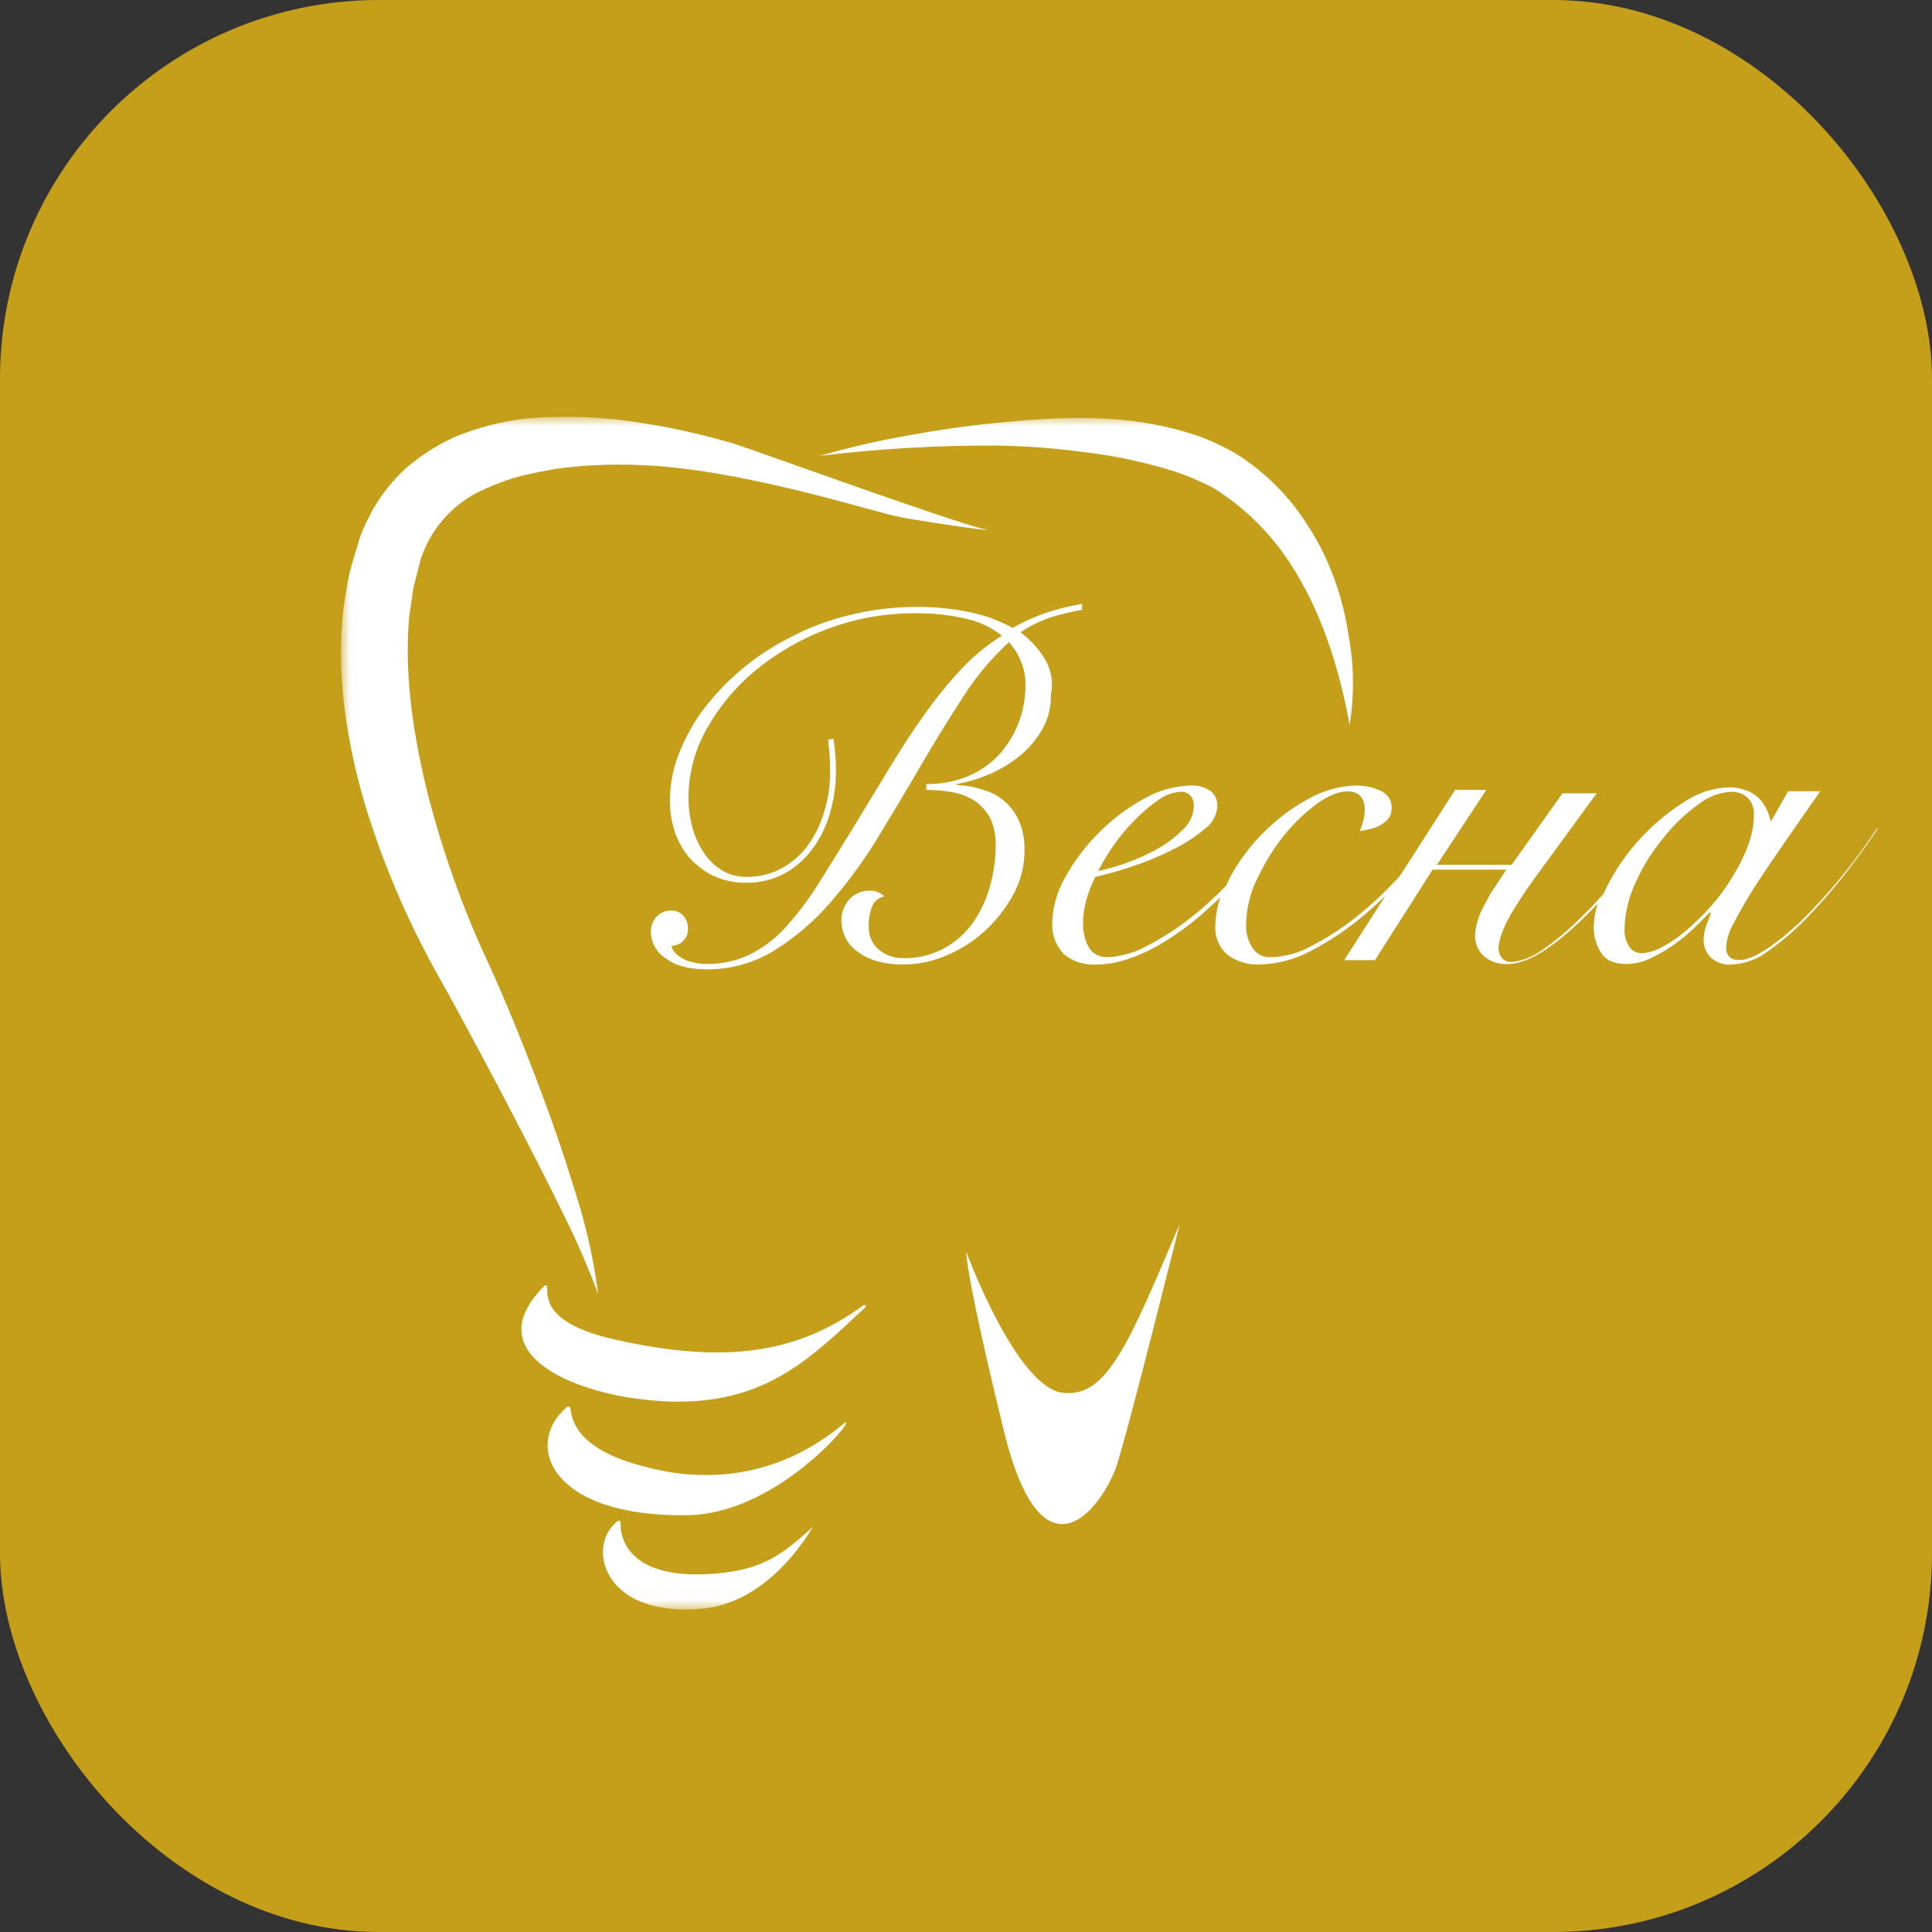
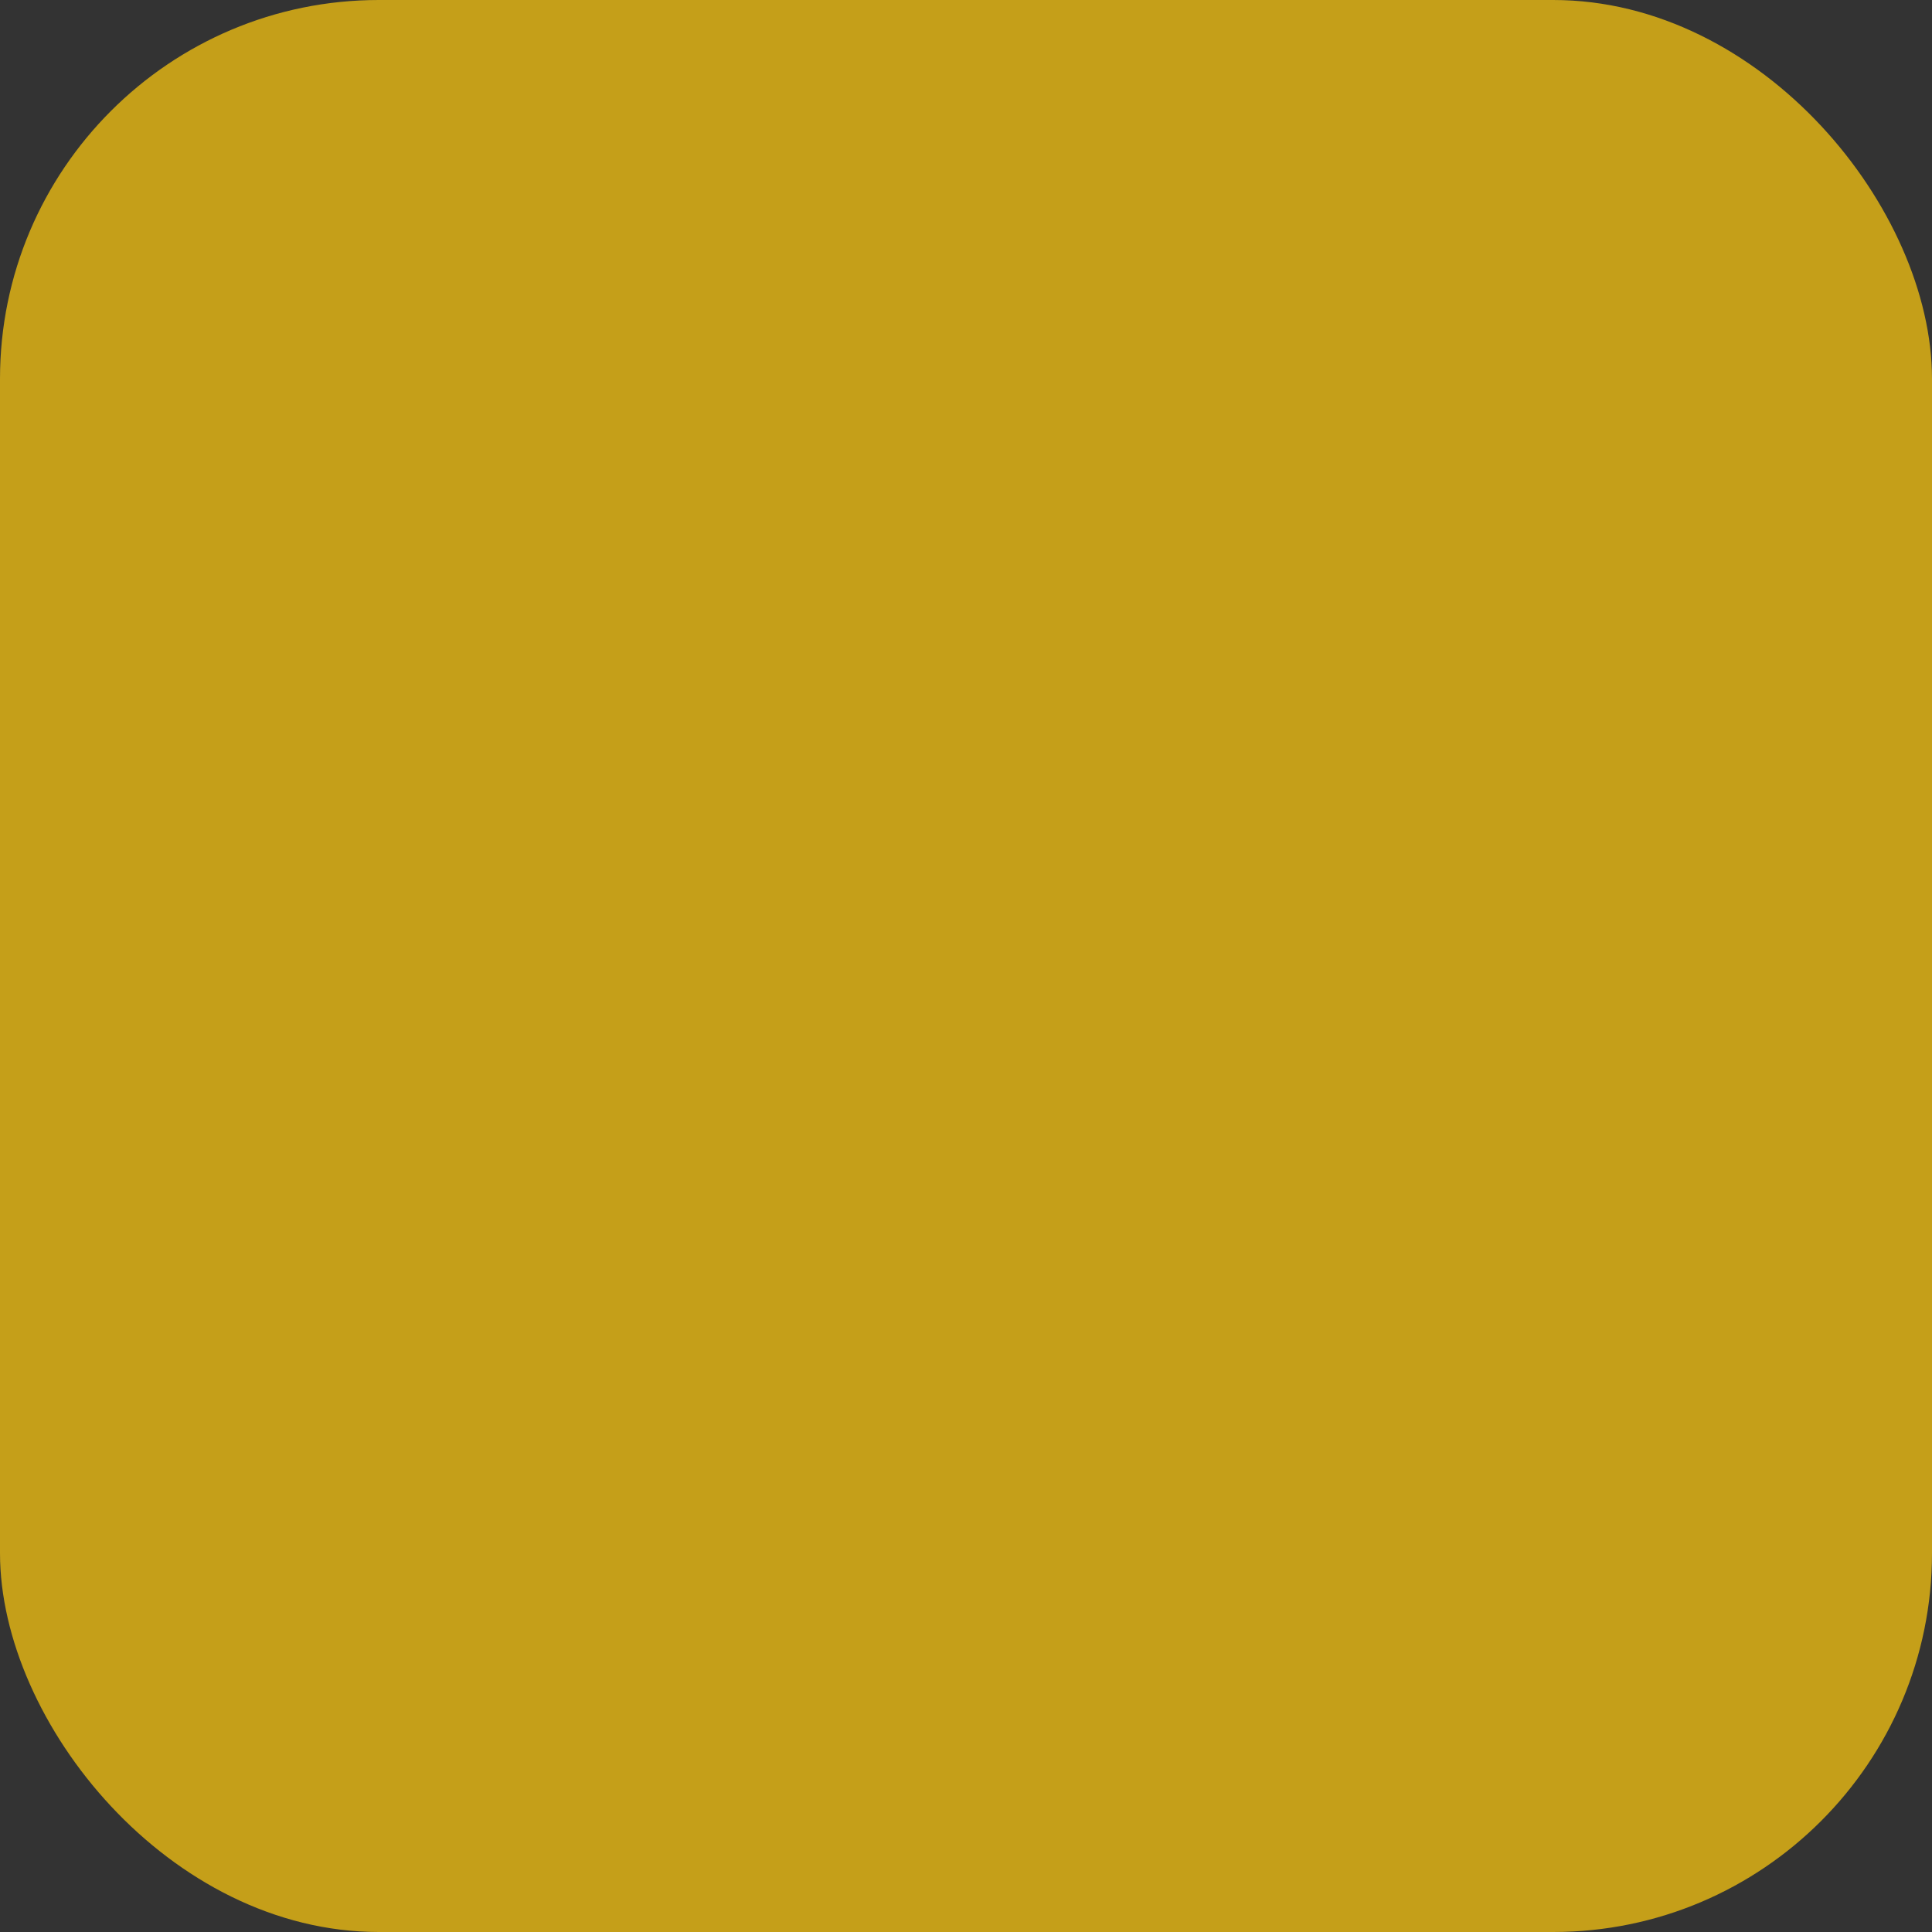
<svg xmlns="http://www.w3.org/2000/svg" width="102" height="102" viewBox="0 0 102 102" fill="none">
  <rect x="0" y="0" width="102" height="102" fill="#333333" stroke="none" />
  <g clip-path="url(#clip0_2005_11651)">
    <rect width="102" height="102" rx="20" fill="#C59F19" />
    <mask id="mask0_2005_11651" style="mask-type:luminance" maskUnits="userSpaceOnUse" x="18" y="22" width="116" height="63">
-       <path d="M133.559 22H18V84.971H133.559V22Z" fill="white" />
-     </mask>
+       </mask>
    <g mask="url(#mask0_2005_11651)">
      <path d="M71.253 38.268C70.686 35.17 69.732 32.226 68.134 29.773C67.352 28.562 66.377 27.489 65.246 26.596C64.963 26.364 64.679 26.183 64.396 25.977C64.112 25.783 63.81 25.618 63.493 25.486C62.855 25.179 62.191 24.928 61.509 24.737C60.083 24.323 58.626 24.03 57.152 23.859C55.631 23.656 54.098 23.544 52.563 23.523C49.462 23.511 46.363 23.692 43.283 24.066C44.785 23.634 46.308 23.281 47.846 23.007C49.393 22.723 50.94 22.491 52.512 22.336C55.631 22.026 58.879 21.819 62.102 22.671C62.514 22.775 62.901 22.904 63.313 23.033C63.718 23.183 64.113 23.356 64.499 23.549C64.891 23.739 65.27 23.955 65.633 24.195C65.968 24.453 66.329 24.686 66.638 24.97C67.287 25.516 67.875 26.131 68.391 26.803C68.895 27.471 69.343 28.179 69.732 28.921C70.471 30.379 70.967 31.949 71.201 33.569C71.489 35.12 71.507 36.711 71.253 38.268Z" fill="url(#paint0_linear_2005_11651)" />
      <path d="M47.588 27.314C46.067 27.03 39.133 24.732 33.72 24.551C32.247 24.489 30.772 24.558 29.311 24.758C29.286 24.758 27.765 25.042 27.069 25.248C26.415 25.46 25.777 25.718 25.161 26.023C24.056 26.608 23.157 27.519 22.583 28.631C22.448 28.909 22.327 29.193 22.223 29.483L21.965 30.491L21.836 30.981C21.799 31.151 21.773 31.324 21.759 31.498L21.604 32.556C21.346 35.423 21.759 38.418 22.454 41.388C23.187 44.381 24.188 47.302 25.445 50.116C26.811 53.034 27.971 56.003 29.079 59.025C29.621 60.548 30.111 62.072 30.575 63.595C31.038 65.141 31.374 66.721 31.58 68.321C31.024 66.832 30.387 65.376 29.672 63.957C28.976 62.536 28.255 61.116 27.533 59.722C26.811 58.327 26.064 56.907 25.316 55.513C24.568 54.118 23.821 52.724 23.047 51.355C21.442 48.474 20.154 45.426 19.206 42.266C18.304 39.064 17.742 35.686 18.124 32.195L18.33 30.878C18.36 30.66 18.404 30.445 18.459 30.232L18.639 29.587L19.026 28.296C19.206 27.845 19.413 27.405 19.645 26.979C20.122 26.115 20.74 25.338 21.475 24.68C22.203 24.061 23.009 23.54 23.872 23.131C25.503 22.431 27.254 22.054 29.028 22.021C30.702 21.963 32.378 22.075 34.029 22.356C35.641 22.611 37.234 22.973 38.798 23.441C39.571 23.673 50.579 27.676 52.151 27.986C52.048 28.012 49.161 27.598 47.588 27.314Z" fill="url(#paint1_linear_2005_11651)" />
      <path d="M62.282 64.628C62.282 64.628 59.498 75.809 58.931 77.436C58.235 79.45 55.064 83.969 53.002 75.551C50.94 67.133 51.017 66.1 51.017 66.1C51.017 66.1 53.672 73.305 56.147 73.537C58.472 73.769 59.601 70.903 62.282 64.628Z" fill="url(#paint2_linear_2005_11651)" />
      <path d="M45.583 68.915C45.66 68.863 45.763 68.941 45.686 69.018C42.618 71.859 39.989 74.699 33.647 73.847C29.884 73.356 25.295 71.316 28.75 67.882C28.76 67.872 28.773 67.866 28.788 67.863C28.802 67.861 28.817 67.862 28.83 67.867C28.843 67.873 28.855 67.882 28.864 67.893C28.872 67.905 28.877 67.919 28.878 67.933C28.93 68.398 28.595 69.844 32.462 70.722C38.437 72.065 42.175 71.394 45.583 68.915Z" fill="url(#paint3_linear_2005_11651)" />
      <path d="M44.572 75.138C44.598 75.112 44.675 75.086 44.675 75.138C44.675 75.422 40.783 79.915 36.323 79.993C29.054 80.122 27.61 76.248 29.93 74.286C29.944 74.274 29.961 74.266 29.979 74.262C29.997 74.258 30.016 74.259 30.034 74.264C30.052 74.269 30.068 74.278 30.081 74.291C30.095 74.304 30.105 74.32 30.111 74.338C30.188 74.802 30.265 76.455 33.952 77.41C36.272 78.056 40.499 78.552 44.572 75.138Z" fill="url(#paint4_linear_2005_11651)" />
-       <path d="M42.948 80.587C43.051 80.277 40.963 84.537 37.122 84.925C31.761 85.441 30.936 81.568 32.611 80.302C32.688 80.251 32.766 80.302 32.766 80.406C32.74 81.026 32.998 83.246 37.148 83.117C40.345 82.988 41.324 82.007 42.948 80.587Z" fill="url(#paint5_linear_2005_11651)" />
      <path d="M55.167 34.803C54.832 34.251 54.395 33.769 53.878 33.383C54.381 33.044 54.927 32.775 55.502 32.582C56.036 32.423 56.578 32.294 57.126 32.195V31.885C56.541 31.977 55.963 32.115 55.399 32.298C54.727 32.514 54.079 32.799 53.466 33.15C52.763 32.766 52.007 32.487 51.223 32.324C50.299 32.132 49.357 32.037 48.413 32.04C47.205 32.038 46.002 32.185 44.83 32.479C43.736 32.742 42.68 33.141 41.685 33.667C39.871 34.587 38.292 35.912 37.071 37.54C36.546 38.263 36.121 39.053 35.808 39.89C35.516 40.648 35.367 41.453 35.369 42.266C35.363 42.827 35.45 43.386 35.627 43.918C35.797 44.419 36.059 44.884 36.401 45.287C36.759 45.681 37.187 46.005 37.664 46.242C38.206 46.489 38.796 46.612 39.391 46.604C40.081 46.616 40.763 46.456 41.376 46.139C41.964 45.825 42.474 45.384 42.871 44.848C43.291 44.29 43.606 43.66 43.799 42.989C44.019 42.26 44.132 41.503 44.134 40.742C44.134 40.458 44.134 40.2 44.108 39.942C44.083 39.683 44.057 39.373 44.005 39.012L43.722 39.038C43.747 39.322 43.773 39.606 43.799 39.864C43.825 40.122 43.825 40.406 43.825 40.691C43.835 41.453 43.722 42.211 43.49 42.937C43.294 43.579 42.989 44.182 42.587 44.719C42.211 45.201 41.736 45.597 41.195 45.881C40.645 46.163 40.034 46.304 39.417 46.294C38.933 46.304 38.457 46.169 38.05 45.907C37.664 45.654 37.339 45.319 37.097 44.925C36.836 44.512 36.644 44.058 36.529 43.583C36.406 43.102 36.345 42.607 36.349 42.111C36.351 40.843 36.679 39.598 37.303 38.496C37.962 37.311 38.836 36.26 39.881 35.397C41.023 34.46 42.312 33.718 43.696 33.202C45.172 32.65 46.735 32.37 48.31 32.376C49.168 32.367 50.024 32.453 50.862 32.634C51.607 32.773 52.306 33.092 52.899 33.563C52.099 34.055 51.37 34.654 50.733 35.345C50.046 36.085 49.409 36.87 48.826 37.695C48.207 38.547 47.614 39.477 46.995 40.484C46.377 41.491 45.732 42.575 45.036 43.712C44.34 44.848 43.747 45.803 43.18 46.707C42.67 47.512 42.092 48.273 41.453 48.98C40.92 49.566 40.282 50.048 39.571 50.4C38.847 50.743 38.052 50.911 37.251 50.891C37.086 50.896 36.922 50.879 36.761 50.839C36.567 50.811 36.376 50.759 36.194 50.684C36.017 50.605 35.852 50.501 35.705 50.374C35.577 50.257 35.487 50.104 35.447 49.935C35.562 49.937 35.676 49.915 35.783 49.87C35.889 49.826 35.986 49.76 36.065 49.677C36.148 49.596 36.213 49.5 36.258 49.393C36.302 49.287 36.324 49.172 36.323 49.057C36.334 48.804 36.251 48.556 36.091 48.36C36.009 48.264 35.906 48.188 35.789 48.139C35.673 48.09 35.547 48.068 35.421 48.076C35.282 48.072 35.143 48.097 35.014 48.151C34.885 48.204 34.769 48.284 34.673 48.386C34.569 48.496 34.488 48.625 34.435 48.767C34.382 48.909 34.358 49.06 34.364 49.212C34.369 49.493 34.446 49.768 34.585 50.012C34.725 50.255 34.924 50.46 35.163 50.606C35.679 50.994 36.401 51.175 37.303 51.175C38.557 51.187 39.789 50.847 40.86 50.193C41.971 49.505 42.97 48.652 43.825 47.663C44.764 46.584 45.611 45.429 46.356 44.208C47.13 42.916 47.903 41.651 48.65 40.36C49.398 39.069 50.145 37.881 50.893 36.719C51.562 35.684 52.359 34.739 53.265 33.904C53.541 34.206 53.76 34.556 53.909 34.937C54.062 35.314 54.141 35.718 54.141 36.125C54.147 36.841 54.016 37.551 53.755 38.217C53.511 38.838 53.152 39.407 52.698 39.895C52.229 40.374 51.668 40.752 51.048 41.005C50.367 41.272 49.64 41.404 48.908 41.393V41.703C49.384 41.704 49.858 41.747 50.326 41.832C50.738 41.912 51.132 42.07 51.486 42.297C51.817 42.534 52.09 42.843 52.285 43.2C52.48 43.639 52.578 44.115 52.569 44.595C52.569 45.346 52.465 46.093 52.259 46.816C52.069 47.499 51.764 48.146 51.357 48.727C50.959 49.285 50.439 49.744 49.836 50.069C49.188 50.421 48.46 50.599 47.722 50.586C47.233 50.603 46.756 50.437 46.382 50.121C46.212 49.974 46.078 49.791 45.989 49.586C45.9 49.38 45.858 49.157 45.866 48.933C45.85 48.563 45.911 48.193 46.047 47.849C46.1 47.714 46.187 47.595 46.3 47.504C46.413 47.413 46.548 47.354 46.691 47.332C46.594 47.233 46.477 47.154 46.349 47.101C46.221 47.047 46.083 47.021 45.944 47.022C45.736 47.014 45.529 47.051 45.338 47.131C45.146 47.212 44.975 47.333 44.835 47.487C44.557 47.798 44.409 48.205 44.423 48.623C44.425 48.952 44.508 49.275 44.666 49.563C44.823 49.852 45.05 50.097 45.325 50.276C45.918 50.715 46.717 50.922 47.722 50.922C48.484 50.911 49.237 50.754 49.939 50.457C50.688 50.148 51.377 49.711 51.976 49.166C52.587 48.609 53.101 47.955 53.497 47.229C53.897 46.493 54.102 45.666 54.09 44.827C54.098 44.322 54.001 43.821 53.806 43.355C53.633 42.962 53.378 42.61 53.059 42.322C52.733 42.032 52.345 41.82 51.924 41.703C51.467 41.548 50.989 41.461 50.506 41.444V41.393C51.119 41.284 51.716 41.102 52.285 40.851C52.861 40.601 53.4 40.27 53.883 39.869C54.35 39.478 54.744 39.006 55.043 38.475C55.348 37.922 55.499 37.298 55.482 36.667C55.617 36.028 55.505 35.362 55.167 34.803Z" fill="url(#paint6_linear_2005_11651)" />
-       <path d="M99.093 43.738C98.482 44.669 97.819 45.566 97.108 46.423C96.468 47.197 95.788 47.939 95.072 48.644C94.497 49.196 93.876 49.697 93.216 50.142C92.649 50.503 92.185 50.684 91.824 50.684C91.36 50.684 91.128 50.452 91.128 50.013C91.166 49.556 91.307 49.115 91.54 48.721C91.824 48.179 92.185 47.533 92.649 46.81C93.113 46.087 93.654 45.287 94.247 44.435C94.84 43.583 95.459 42.679 96.103 41.775H94.402L93.525 43.324H93.474C93.424 43.1 93.346 42.883 93.242 42.679C93.136 42.468 92.997 42.276 92.829 42.111C92.644 41.938 92.424 41.806 92.185 41.723C91.888 41.613 91.573 41.561 91.257 41.569C90.417 41.599 89.604 41.868 88.911 42.343C88.065 42.876 87.294 43.518 86.617 44.254C85.933 44.99 85.352 45.815 84.889 46.707C84.812 46.862 84.735 47.017 84.657 47.198C84.425 47.456 84.194 47.688 83.987 47.921C83.42 48.489 82.93 48.98 82.492 49.341C82.054 49.703 81.667 49.987 81.332 50.219C81.051 50.402 80.747 50.55 80.43 50.658C80.222 50.731 80.005 50.775 79.785 50.787C79.7 50.791 79.615 50.777 79.535 50.745C79.455 50.714 79.382 50.667 79.321 50.606C79.248 50.522 79.192 50.424 79.156 50.317C79.121 50.211 79.107 50.099 79.115 49.987C79.139 49.785 79.182 49.586 79.244 49.393C79.411 48.911 79.636 48.452 79.914 48.024C80.172 47.611 80.507 47.069 80.997 46.397L84.297 41.883H82.492L79.811 45.654H75.867L78.471 41.703H76.821L73.908 46.248L73.831 46.325C73.133 47.091 72.374 47.799 71.562 48.443C70.839 49.016 70.062 49.518 69.242 49.94C68.595 50.305 67.87 50.508 67.128 50.534C66.932 50.552 66.734 50.516 66.557 50.429C66.38 50.343 66.23 50.209 66.123 50.044C65.889 49.683 65.772 49.259 65.788 48.83C65.797 47.997 65.991 47.177 66.355 46.428C66.733 45.621 67.199 44.859 67.747 44.156C68.259 43.517 68.847 42.945 69.5 42.452C70.118 42.013 70.66 41.78 71.124 41.78C71.743 41.78 72.052 42.116 72.052 42.761C72.052 42.953 72.026 43.145 71.975 43.33C71.926 43.514 71.866 43.695 71.794 43.872C71.949 43.846 72.129 43.82 72.335 43.769C72.526 43.731 72.71 43.661 72.877 43.562C73.036 43.479 73.176 43.365 73.289 43.226C73.406 43.08 73.469 42.897 73.47 42.71C73.487 42.511 73.442 42.312 73.34 42.14C73.239 41.969 73.085 41.834 72.903 41.754C72.491 41.564 72.042 41.467 71.588 41.47C70.73 41.496 69.891 41.727 69.139 42.142C68.255 42.612 67.447 43.213 66.742 43.923C66.024 44.63 65.416 45.439 64.937 46.325C64.86 46.48 64.808 46.609 64.731 46.764C64.15 47.364 63.53 47.925 62.875 48.443C62.135 49.026 61.341 49.536 60.503 49.966C59.876 50.308 59.18 50.502 58.467 50.534C58.25 50.541 58.036 50.488 57.848 50.379C57.682 50.282 57.548 50.138 57.461 49.966C57.366 49.796 57.297 49.614 57.255 49.424C57.204 49.221 57.178 49.013 57.178 48.804C57.175 48.359 57.235 47.915 57.358 47.487C57.477 47.078 57.632 46.68 57.822 46.299C58.494 46.146 59.156 45.956 59.807 45.731C60.532 45.49 61.239 45.197 61.921 44.853C62.522 44.562 63.084 44.197 63.597 43.769C63.793 43.63 63.955 43.449 64.071 43.239C64.187 43.029 64.254 42.795 64.267 42.555C64.275 42.402 64.247 42.25 64.184 42.11C64.121 41.971 64.026 41.849 63.906 41.754C63.6 41.554 63.24 41.455 62.875 41.47C62.005 41.493 61.154 41.733 60.4 42.167C59.529 42.645 58.73 43.245 58.029 43.949C57.326 44.643 56.727 45.434 56.25 46.299C55.817 47.036 55.577 47.871 55.554 48.727C55.538 49.024 55.582 49.321 55.684 49.601C55.786 49.88 55.943 50.136 56.147 50.353C56.618 50.757 57.229 50.961 57.848 50.922C58.474 50.921 59.093 50.807 59.678 50.586C60.33 50.359 60.953 50.055 61.534 49.682C62.16 49.298 62.755 48.867 63.313 48.391C63.7 48.055 64.061 47.719 64.421 47.384C64.263 47.868 64.176 48.372 64.164 48.882C64.144 49.168 64.193 49.456 64.305 49.72C64.417 49.985 64.589 50.219 64.808 50.405C65.276 50.755 65.848 50.937 66.432 50.922C67.405 50.908 68.36 50.66 69.216 50.198C70.23 49.67 71.181 49.029 72.052 48.288C72.413 47.978 72.774 47.642 73.135 47.306L70.969 50.689H72.593L75.635 45.912H79.528L78.935 46.816C78.78 47.028 78.642 47.253 78.522 47.487C78.393 47.745 78.264 47.978 78.187 48.133C78.091 48.358 78.013 48.592 77.955 48.83C77.907 49.016 77.881 49.206 77.878 49.398C77.872 49.602 77.911 49.804 77.991 49.991C78.071 50.178 78.191 50.346 78.342 50.483C78.694 50.778 79.146 50.927 79.605 50.896C80.713 50.896 82.209 49.914 84.09 47.978L84.348 47.719C84.221 48.112 84.152 48.521 84.142 48.933C84.135 49.417 84.269 49.893 84.529 50.302C84.786 50.715 85.25 50.896 85.895 50.896C86.314 50.885 86.726 50.788 87.106 50.612C87.529 50.414 87.935 50.181 88.318 49.914C88.71 49.642 89.081 49.34 89.427 49.011L90.277 48.158L90.329 48.184C90.251 48.443 90.148 48.675 90.071 48.907C89.988 49.139 89.945 49.384 89.942 49.63C89.94 49.967 90.07 50.292 90.303 50.534C90.45 50.672 90.625 50.779 90.816 50.845C91.007 50.912 91.21 50.938 91.411 50.922C92.124 50.891 92.809 50.638 93.371 50.198C94.123 49.664 94.822 49.059 95.459 48.391C96.168 47.652 96.84 46.876 97.469 46.067C98.114 45.24 98.655 44.466 99.145 43.743L99.093 43.738ZM58.75 44.693C59.086 44.203 59.465 43.745 59.885 43.324C60.266 42.919 60.69 42.556 61.148 42.24C61.493 41.983 61.904 41.831 62.334 41.801C62.423 41.797 62.512 41.811 62.596 41.842C62.681 41.873 62.758 41.921 62.823 41.982C62.892 42.053 62.946 42.138 62.982 42.232C63.017 42.325 63.033 42.424 63.029 42.524C63.027 42.763 62.975 42.998 62.878 43.216C62.78 43.434 62.639 43.629 62.462 43.789C62.057 44.196 61.597 44.544 61.096 44.822C60.562 45.124 60.001 45.375 59.421 45.571C58.95 45.745 58.468 45.883 57.977 45.984C58.206 45.537 58.464 45.106 58.75 44.693ZM90.329 47.843C89.932 48.298 89.501 48.721 89.04 49.109C88.652 49.447 88.229 49.741 87.777 49.987C87.454 50.177 87.093 50.292 86.72 50.322C86.584 50.332 86.449 50.307 86.327 50.248C86.205 50.189 86.1 50.099 86.024 49.987C85.844 49.711 85.754 49.386 85.766 49.057C85.787 48.198 85.989 47.353 86.359 46.578C86.737 45.73 87.232 44.939 87.828 44.228C88.352 43.559 88.968 42.968 89.659 42.472C90.158 42.07 90.771 41.836 91.411 41.801C91.724 41.793 92.028 41.903 92.262 42.111C92.382 42.232 92.474 42.378 92.532 42.538C92.59 42.699 92.612 42.87 92.597 43.04C92.59 43.588 92.485 44.13 92.288 44.641C92.07 45.219 91.794 45.773 91.463 46.294C91.138 46.847 90.758 47.366 90.329 47.843Z" fill="url(#paint7_linear_2005_11651)" />
    </g>
  </g>
  <defs>
    <linearGradient id="paint0_linear_2005_11651" x1="57.357" y1="22.066" x2="57.357" y2="38.268" gradientUnits="userSpaceOnUse">
      <stop stop-color="white" />
      <stop offset="1" stop-color="white" />
    </linearGradient>
    <linearGradient id="paint1_linear_2005_11651" x1="35.077" y1="22.006" x2="35.077" y2="68.321" gradientUnits="userSpaceOnUse">
      <stop stop-color="white" />
      <stop offset="1" stop-color="white" />
    </linearGradient>
    <linearGradient id="paint2_linear_2005_11651" x1="56.649" y1="64.628" x2="56.649" y2="80.465" gradientUnits="userSpaceOnUse">
      <stop stop-color="white" />
      <stop offset="1" stop-color="white" />
    </linearGradient>
    <linearGradient id="paint3_linear_2005_11651" x1="36.621" y1="67.862" x2="36.621" y2="74.001" gradientUnits="userSpaceOnUse">
      <stop stop-color="white" />
      <stop offset="1" stop-color="white" />
    </linearGradient>
    <linearGradient id="paint4_linear_2005_11651" x1="36.793" y1="74.259" x2="36.793" y2="79.996" gradientUnits="userSpaceOnUse">
      <stop stop-color="white" />
      <stop offset="1" stop-color="white" />
    </linearGradient>
    <linearGradient id="paint5_linear_2005_11651" x1="37.393" y1="80.282" x2="37.393" y2="84.972" gradientUnits="userSpaceOnUse">
      <stop stop-color="white" />
      <stop offset="1" stop-color="white" />
    </linearGradient>
    <linearGradient id="paint6_linear_2005_11651" x1="45.745" y1="31.885" x2="45.745" y2="51.175" gradientUnits="userSpaceOnUse">
      <stop stop-color="white" />
      <stop offset="1" stop-color="white" />
    </linearGradient>
    <linearGradient id="paint7_linear_2005_11651" x1="77.348" y1="41.469" x2="77.348" y2="50.926" gradientUnits="userSpaceOnUse">
      <stop stop-color="white" />
      <stop offset="1" stop-color="white" />
    </linearGradient>
    <clipPath id="clip0_2005_11651">
      <rect width="102" height="102" rx="20" fill="white" />
    </clipPath>
  </defs>
</svg>